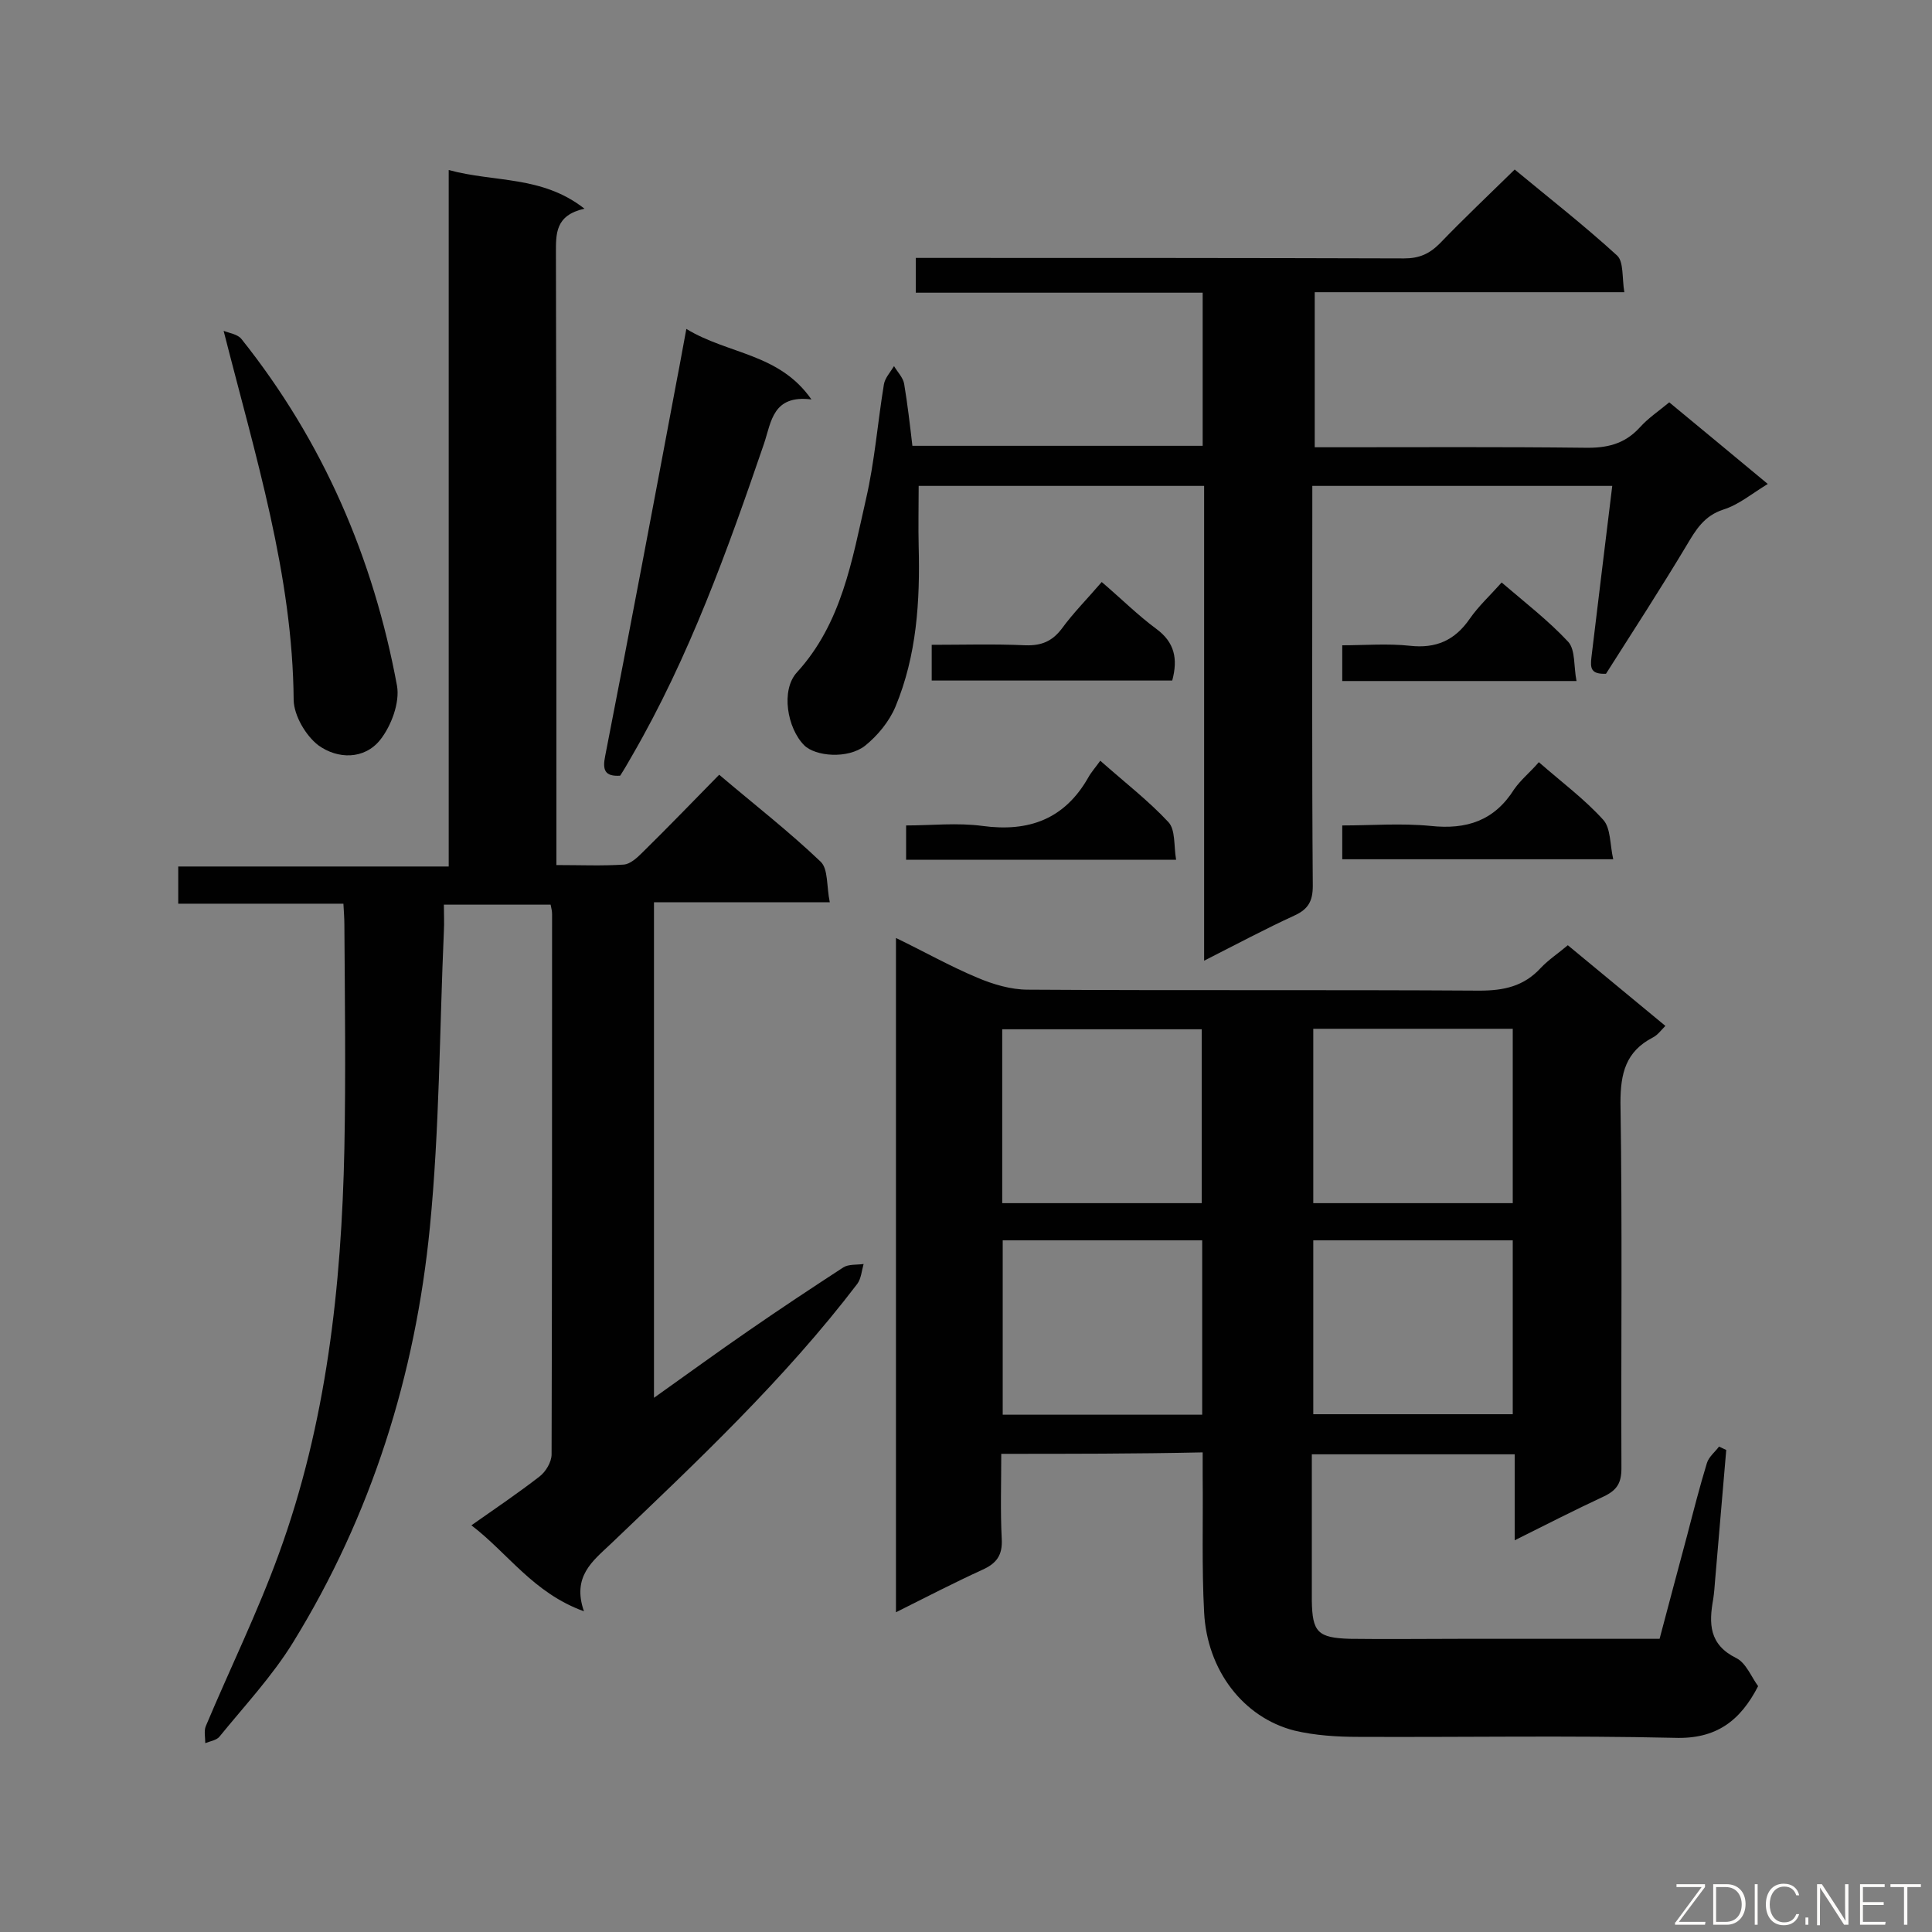
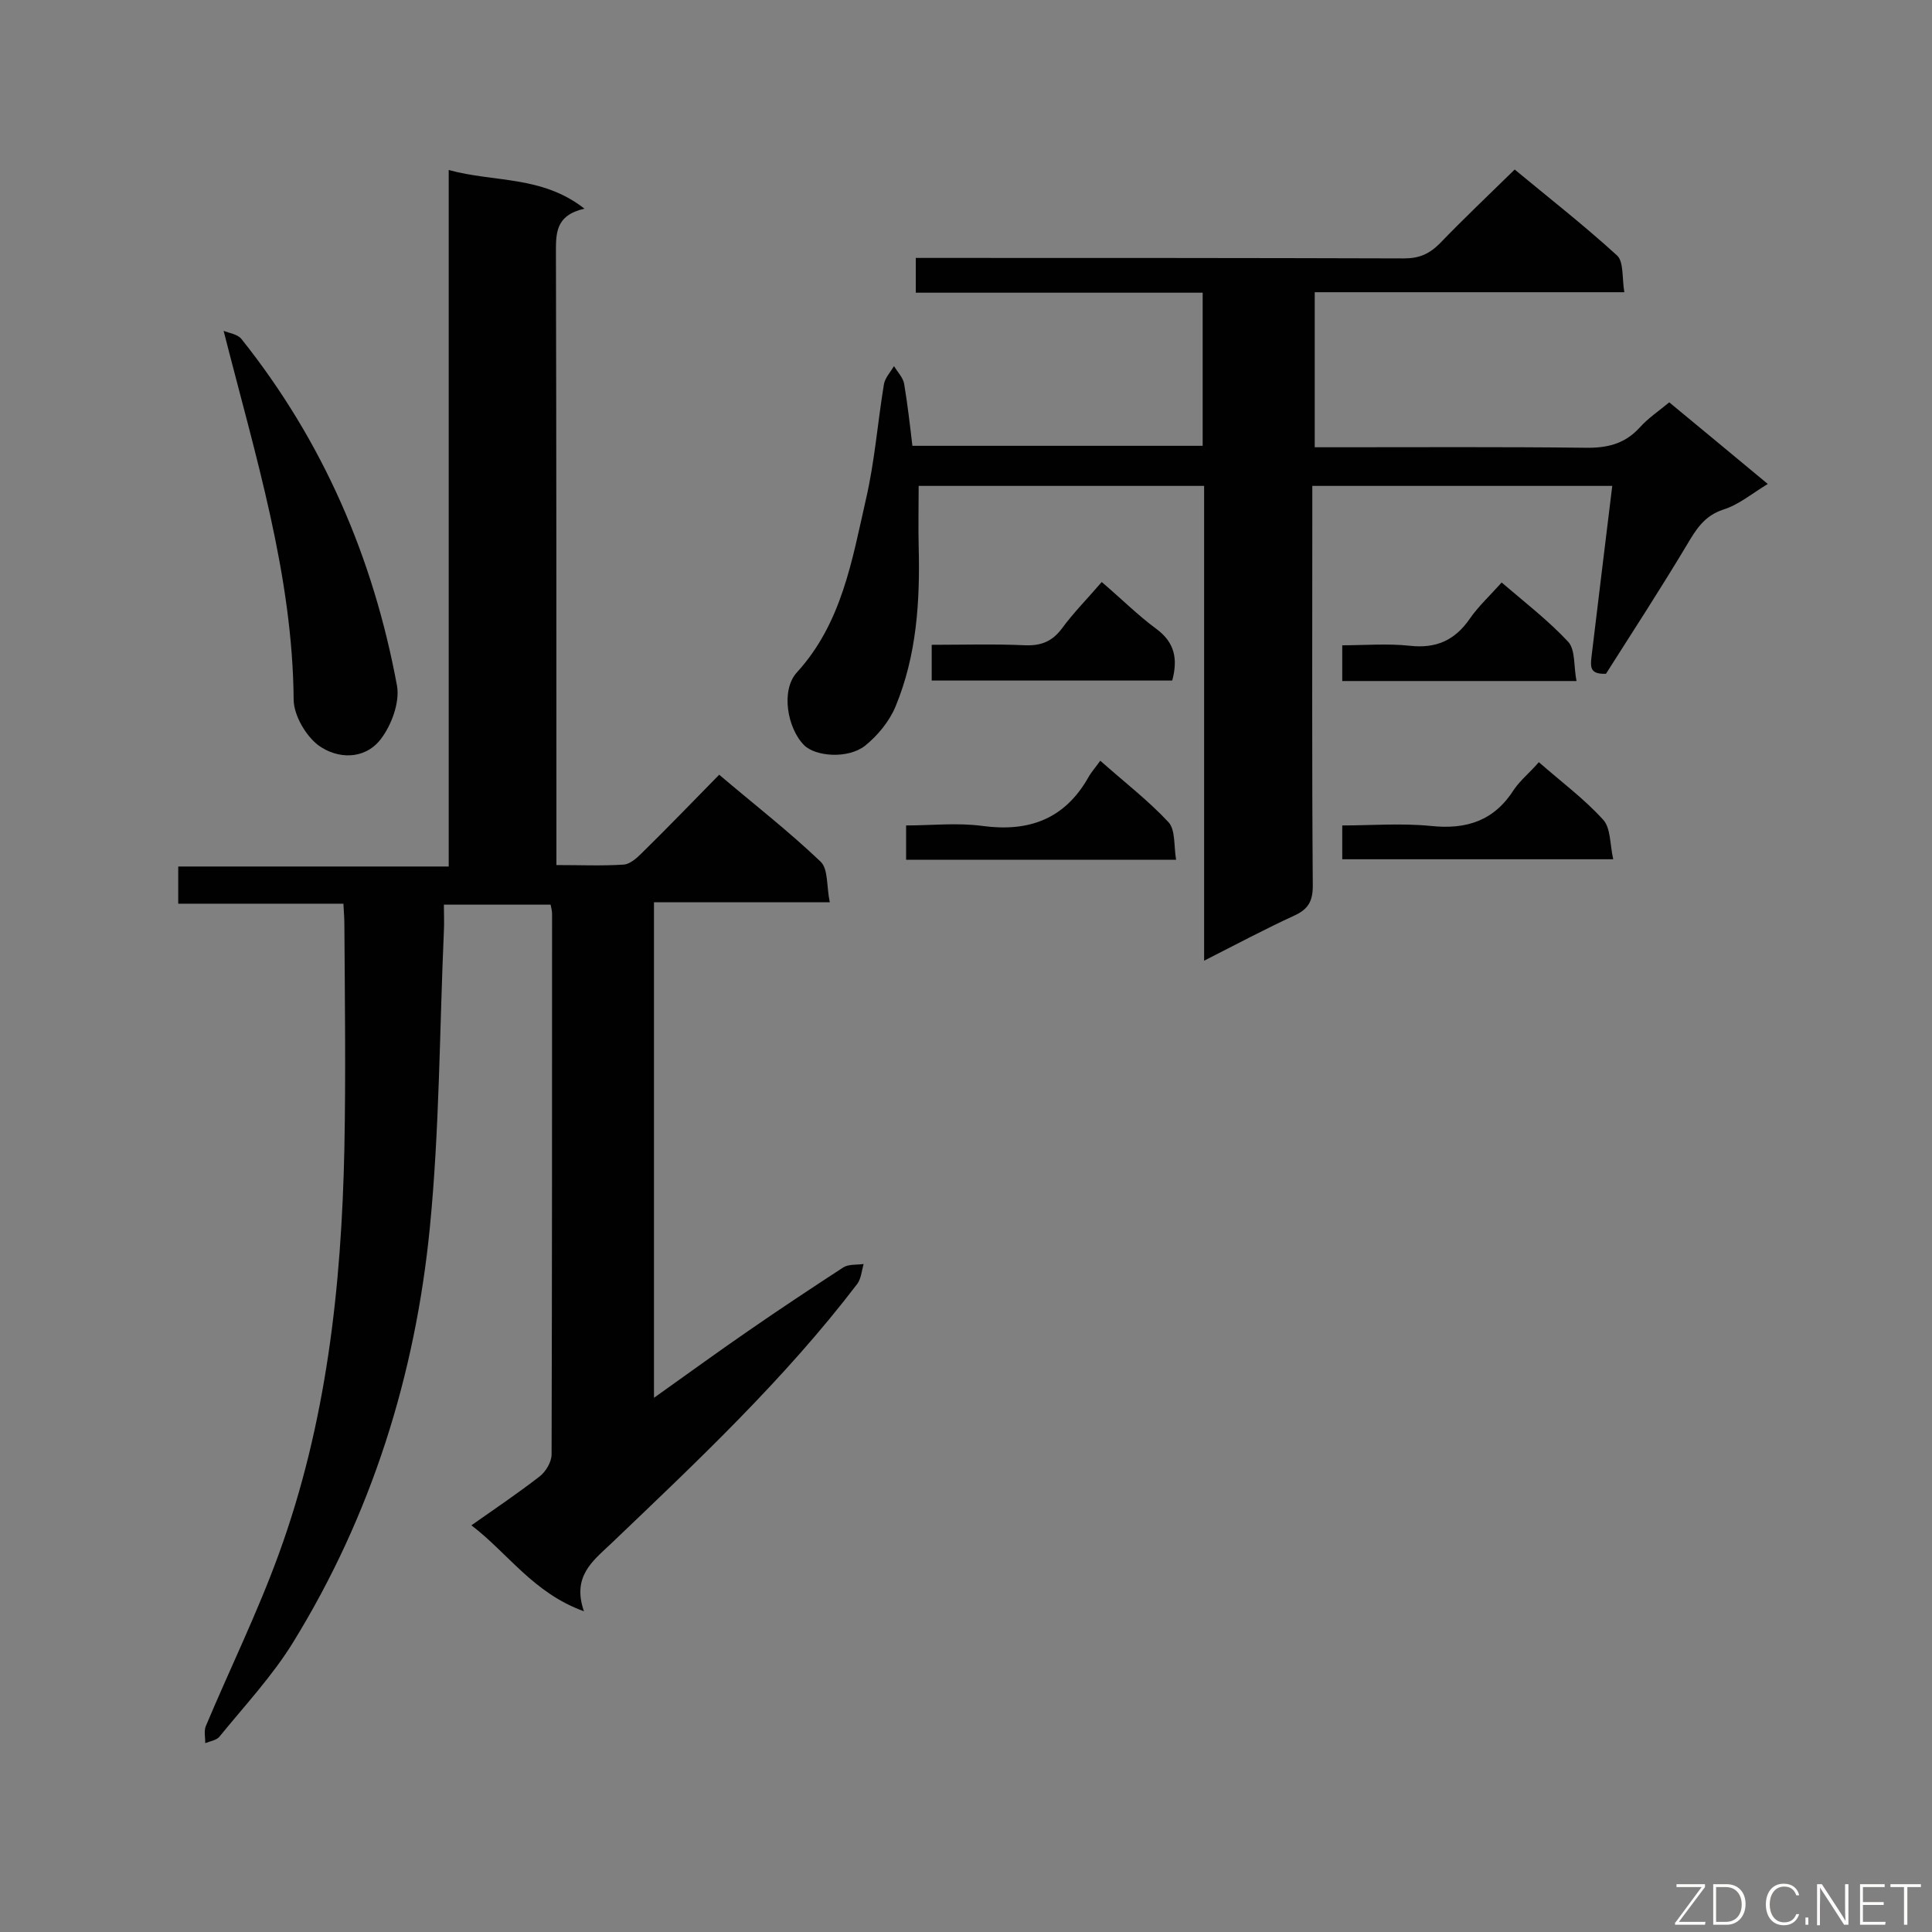
<svg xmlns="http://www.w3.org/2000/svg" enable-background="new 0 0 400 400" viewBox="0 0 400 400">
  <rect x="0" y="0" width="400" height="400" fill="#808080" stroke="none" />
  <g fill="#010101">
-     <path d="m207.3 301c0 6.1-.2 11.9.1 17.6.2 3.4-1.1 5.1-4 6.4-5.9 2.7-11.7 5.7-17.9 8.8 0-46.7 0-92.8 0-139.6 5.8 2.8 11.1 5.8 16.8 8.2 3.3 1.4 7 2.5 10.5 2.5 31.2.2 62.4 0 93.5.2 5.1 0 9.2-.9 12.7-4.7 1.6-1.7 3.6-3 5.6-4.7 6.8 5.6 13.4 11.1 20.2 16.7-.9.9-1.6 1.9-2.6 2.4-5.6 2.9-6.7 7.4-6.7 13.5.4 25.2.1 50.5.2 75.7 0 3-.9 4.5-3.6 5.8-6 2.8-11.9 5.8-18.5 9.1 0-6.1 0-11.8 0-17.8-14.1 0-27.7 0-42 0v7.6 22.7c.1 6.5 1.2 7.7 7.9 7.9 7.6.1 15.1 0 22.7 0h41.4c1.9-7.2 3.8-14.3 5.7-21.4 1.3-5 2.6-10.1 4.1-15 .4-1.3 1.7-2.3 2.5-3.4.5.2 1 .5 1.5.7-.8 9-1.5 17.9-2.3 26.9-.1 1.3-.2 2.7-.4 4-.9 5-.9 9.4 4.8 12.2 2 1 3.1 3.9 4.5 5.8-3.7 7.2-8.7 11-17.3 10.7-21.8-.5-43.7-.1-65.5-.2-4.4 0-9-.3-13.2-1.3-10.6-2.7-18.1-12.5-18.7-24.5-.5-9.3-.2-18.7-.3-28.1 0-1.6 0-3.2 0-5-14 .3-27.4.3-41.7.3zm105.9-88c-14 0-27.6 0-41.3 0v36.1h41.3c0-12.1 0-23.9 0-36.1zm-105.6 79.9h41.3c0-12.1 0-24.1 0-36.1-13.9 0-27.4 0-41.3 0zm105.6-36.1c-14.1 0-27.7 0-41.3 0v36h41.3c0-12.1 0-23.9 0-36zm-105.7-7.7h41.3c0-12 0-23.9 0-36-13.9 0-27.5 0-41.3 0z" />
    <path d="m120.9 333.6c-10.5-3.8-15.7-12-23.3-17.8 5-3.5 9.7-6.7 14.1-10.1 1.3-1 2.5-3 2.5-4.6.1-37.3.1-74.6.1-111.8 0-.6-.1-1.1-.3-2-7.3 0-14.4 0-22.1 0 0 2 .1 3.7 0 5.5-.9 20.4-.9 41-2.9 61.3-3 30.6-12.1 59.6-28.3 85.9-4.3 7-10.1 13.2-15.3 19.6-.6.7-1.9.9-2.9 1.3 0-1.2-.3-2.5.1-3.5 5-11.9 10.7-23.5 15.1-35.6 9.9-27.1 13-55.4 13.6-84 .3-15.4.1-30.9 0-46.3 0-1.3-.1-2.6-.2-4.4-11.4 0-22.6 0-34.2 0 0-2.7 0-5 0-7.7h56c0-48.1 0-95.6 0-144.2 9.5 2.6 19.3 1.1 28.1 8-6.1 1.4-5.9 5.2-5.9 9.4.1 40.2.1 80.5.1 120.7v5.8c5 0 9.5.2 14-.1 1.2-.1 2.6-1.3 3.6-2.3 5.4-5.3 10.6-10.7 16.1-16.3 7.3 6.2 14.4 11.7 21 18 1.6 1.5 1.2 5.1 1.9 8.4-12.6 0-24.4 0-36.4 0v102.6c6.9-4.9 13.2-9.5 19.6-13.9 6.5-4.5 13-8.8 19.6-13.1 1.1-.7 2.8-.5 4.2-.7-.4 1.4-.5 3-1.3 4.1-15.1 19.8-33.2 36.8-51.1 53.9-3.7 3.5-8 6.7-5.5 13.9z" />
    <path d="m333.8 100.6c-21 0-41.3 0-62.1 0v5.3c0 25.8-.1 51.7.1 77.5 0 3.1-.9 4.8-3.7 6.1-6.1 2.8-12.1 6-18.8 9.4 0-33.2 0-65.6 0-98.3-20 0-39.5 0-59.1 0 0 4.3-.1 8.4 0 12.5.3 11.4-.4 22.6-4.8 33.2-1.3 3.1-3.7 6-6.3 8.1-3.6 2.8-10.3 2.2-12.6-.1-3.5-3.5-4.9-11.4-1.5-15.1 9.3-10.2 11.4-23.2 14.3-35.9 1.8-7.8 2.4-15.8 3.7-23.7.2-1.3 1.3-2.5 2.1-3.8.7 1.2 1.9 2.4 2.1 3.7.7 4.2 1.2 8.5 1.7 12.8h60.1c0-10.5 0-20.8 0-31.7-19.9 0-39.6 0-59.4 0 0-2.5 0-4.6 0-7.2h5.3c31.9 0 63.8 0 95.8.1 3.1 0 5.2-.9 7.4-3.1 4.9-5.1 10.1-10 15.5-15.3 7 5.8 14.3 11.5 21.2 17.8 1.4 1.3 1 4.6 1.5 7.6-21.7 0-42.7 0-64.1 0v32.1h4.6c17.1 0 34.1-.1 51.2.1 4.6.1 8.3-.7 11.5-4.2 1.7-1.9 3.8-3.3 6.1-5.2 6.8 5.6 13.4 11.1 20.4 16.9-3.3 2-6 4.3-9.2 5.3-4 1.3-5.7 4.2-7.6 7.4-5.4 9-11.1 17.8-16.7 26.6-3.1.1-3.3-1.1-3-3.5 1.4-11.6 2.8-23.2 4.3-35.4z" />
-     <path d="m142.1 68.1c8.7 5.3 19.2 5 25.9 14.6-8-1-8.3 4.6-9.8 9.1-7.6 22.2-15.5 44.2-27.3 64.6-.8 1.4-1.6 2.8-2.5 4.2-3.2.2-3.7-1.2-3.1-4.1 5.1-26.1 10-52.1 14.9-78.2.6-3 1.1-6 1.9-10.2z" />
    <path d="m46.3 68.5c1.3.5 2.9.7 3.7 1.7 16.9 21.2 27.3 45.3 32.2 71.8.6 3.5-1.2 8.3-3.5 11.2-3.3 4.1-8.8 4-12.8 1.1-2.6-2-5-6.1-5.1-9.3-.2-26-7.9-50.5-14.5-76.5z" />
    <path d="m228.1 120.5c4.1 3.5 7.5 6.9 11.3 9.7s4.5 6.2 3.3 10.7c-16.5 0-33 0-49.8 0 0-2.4 0-4.6 0-7.4 6.4 0 12.9-.2 19.4.1 3.3.1 5.5-.8 7.5-3.4 2.4-3.3 5.3-6.2 8.3-9.7z" />
    <path d="m227.8 157.5c5.2 4.6 10 8.3 14.1 12.7 1.5 1.6 1.1 4.9 1.6 7.8-19.1 0-37.4 0-55.9 0 0-2.3 0-4.3 0-7.1 5.2 0 10.6-.6 15.8.1 9.6 1.3 17-1.4 21.9-10 .6-1.1 1.5-2.1 2.5-3.5z" />
    <path d="m318.6 157.8c4.8 4.2 9.4 7.6 13.3 11.9 1.6 1.7 1.4 5.1 2.1 8.2-19.1 0-37.4 0-56.1 0 0-2 0-4.2 0-7 6 0 12.2-.5 18.3.1 7.5.8 13.2-1.1 17.3-7.6 1.4-2 3.3-3.5 5.1-5.6z" />
    <path d="m277.9 141c0-2.4 0-4.6 0-7.4 4.6 0 9.4-.4 14 .1 5.4.6 9.3-1.1 12.4-5.6 1.8-2.6 4.2-4.8 6.6-7.5 4.9 4.2 9.7 7.9 13.8 12.3 1.5 1.7 1.1 5.1 1.7 8.1-16.7 0-32.5 0-48.5 0z" />
  </g>
  <path d="m346.9 398 5.4-7.3h-5.2v-.6h5.9v.6l-5.4 7.2h5.5l-.1.6h-6.2v-.5z" fill="#fcfbfa" />
  <path d="m354.7 390.1h2.8c2.3 0 3.9 1.6 3.9 4.1s-1.6 4.3-3.9 4.3h-2.8zm.6 7.8h2c2.2 0 3.3-1.6 3.3-3.6 0-1.8-1-3.6-3.3-3.6h-2z" fill="#fcfbfa" />
-   <path d="m363.9 390.1v8.4h-.6v-8.4z" fill="#fcfbfa" />
  <path d="m372.5 396.3c-.4 1.3-1.4 2.3-3.2 2.3-2.4 0-3.7-1.9-3.7-4.3 0-2.3 1.2-4.3 3.7-4.3 1.8 0 2.9 1 3.2 2.4h-.6c-.4-1.1-1.1-1.8-2.5-1.8-2.1 0-3 1.9-3 3.7s.9 3.7 3 3.7c1.4 0 2.1-.7 2.5-1.7z" fill="#fcfbfa" />
  <path d="m373.8 398.5v-1.5h.6v1.5z" fill="#fcfbfa" />
  <path d="m376.2 398.5v-8.4h1c1.3 2 4.4 6.7 4.9 7.6-.1-1.2-.1-2.4-.1-3.8v-3.8h.7v8.4h-.9c-1.2-1.9-4.4-6.8-5-7.7.1 1.1 0 2.3 0 3.9v3.9h-.6z" fill="#fcfbfa" />
  <path d="m390 394.4h-4.3v3.5h4.7l-.1.6h-5.2v-8.4h5.1v.6h-4.5v3.1h4.3z" fill="#fcfbfa" />
  <path d="m394.2 390.7h-2.8v-.6h6.3v.6h-2.8v7.8h-.7z" fill="#fcfbfa" />
</svg>